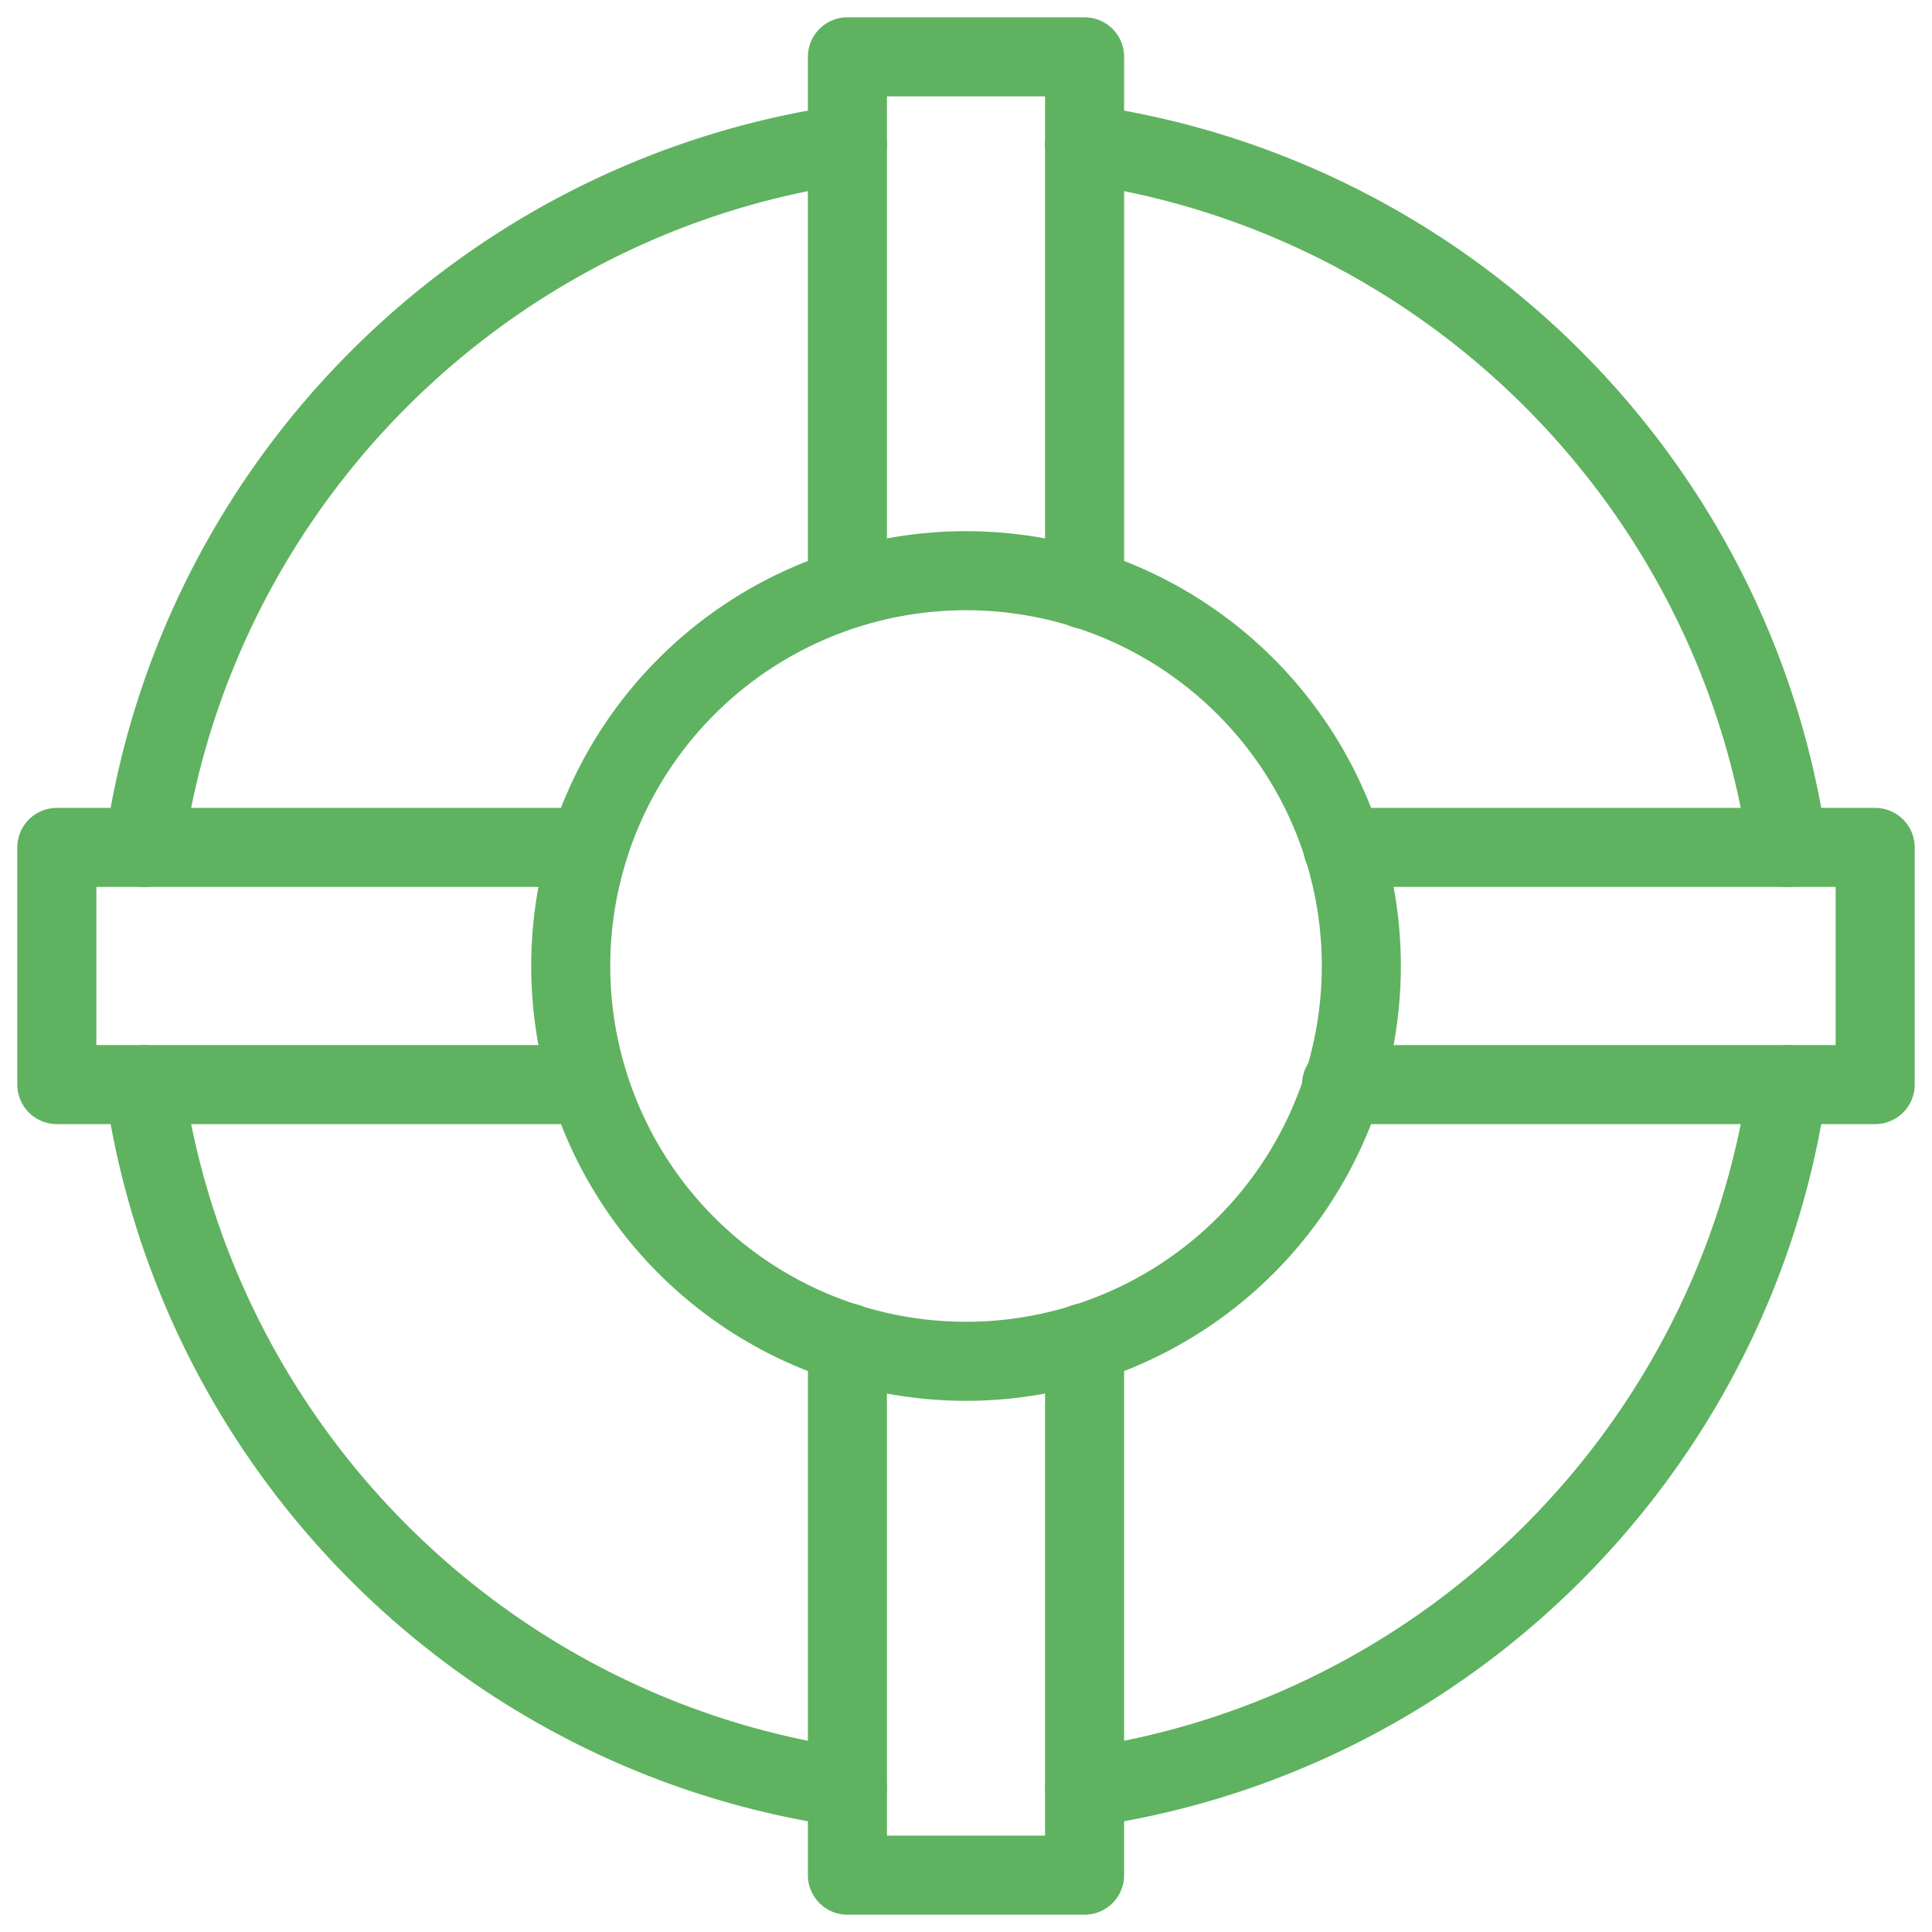
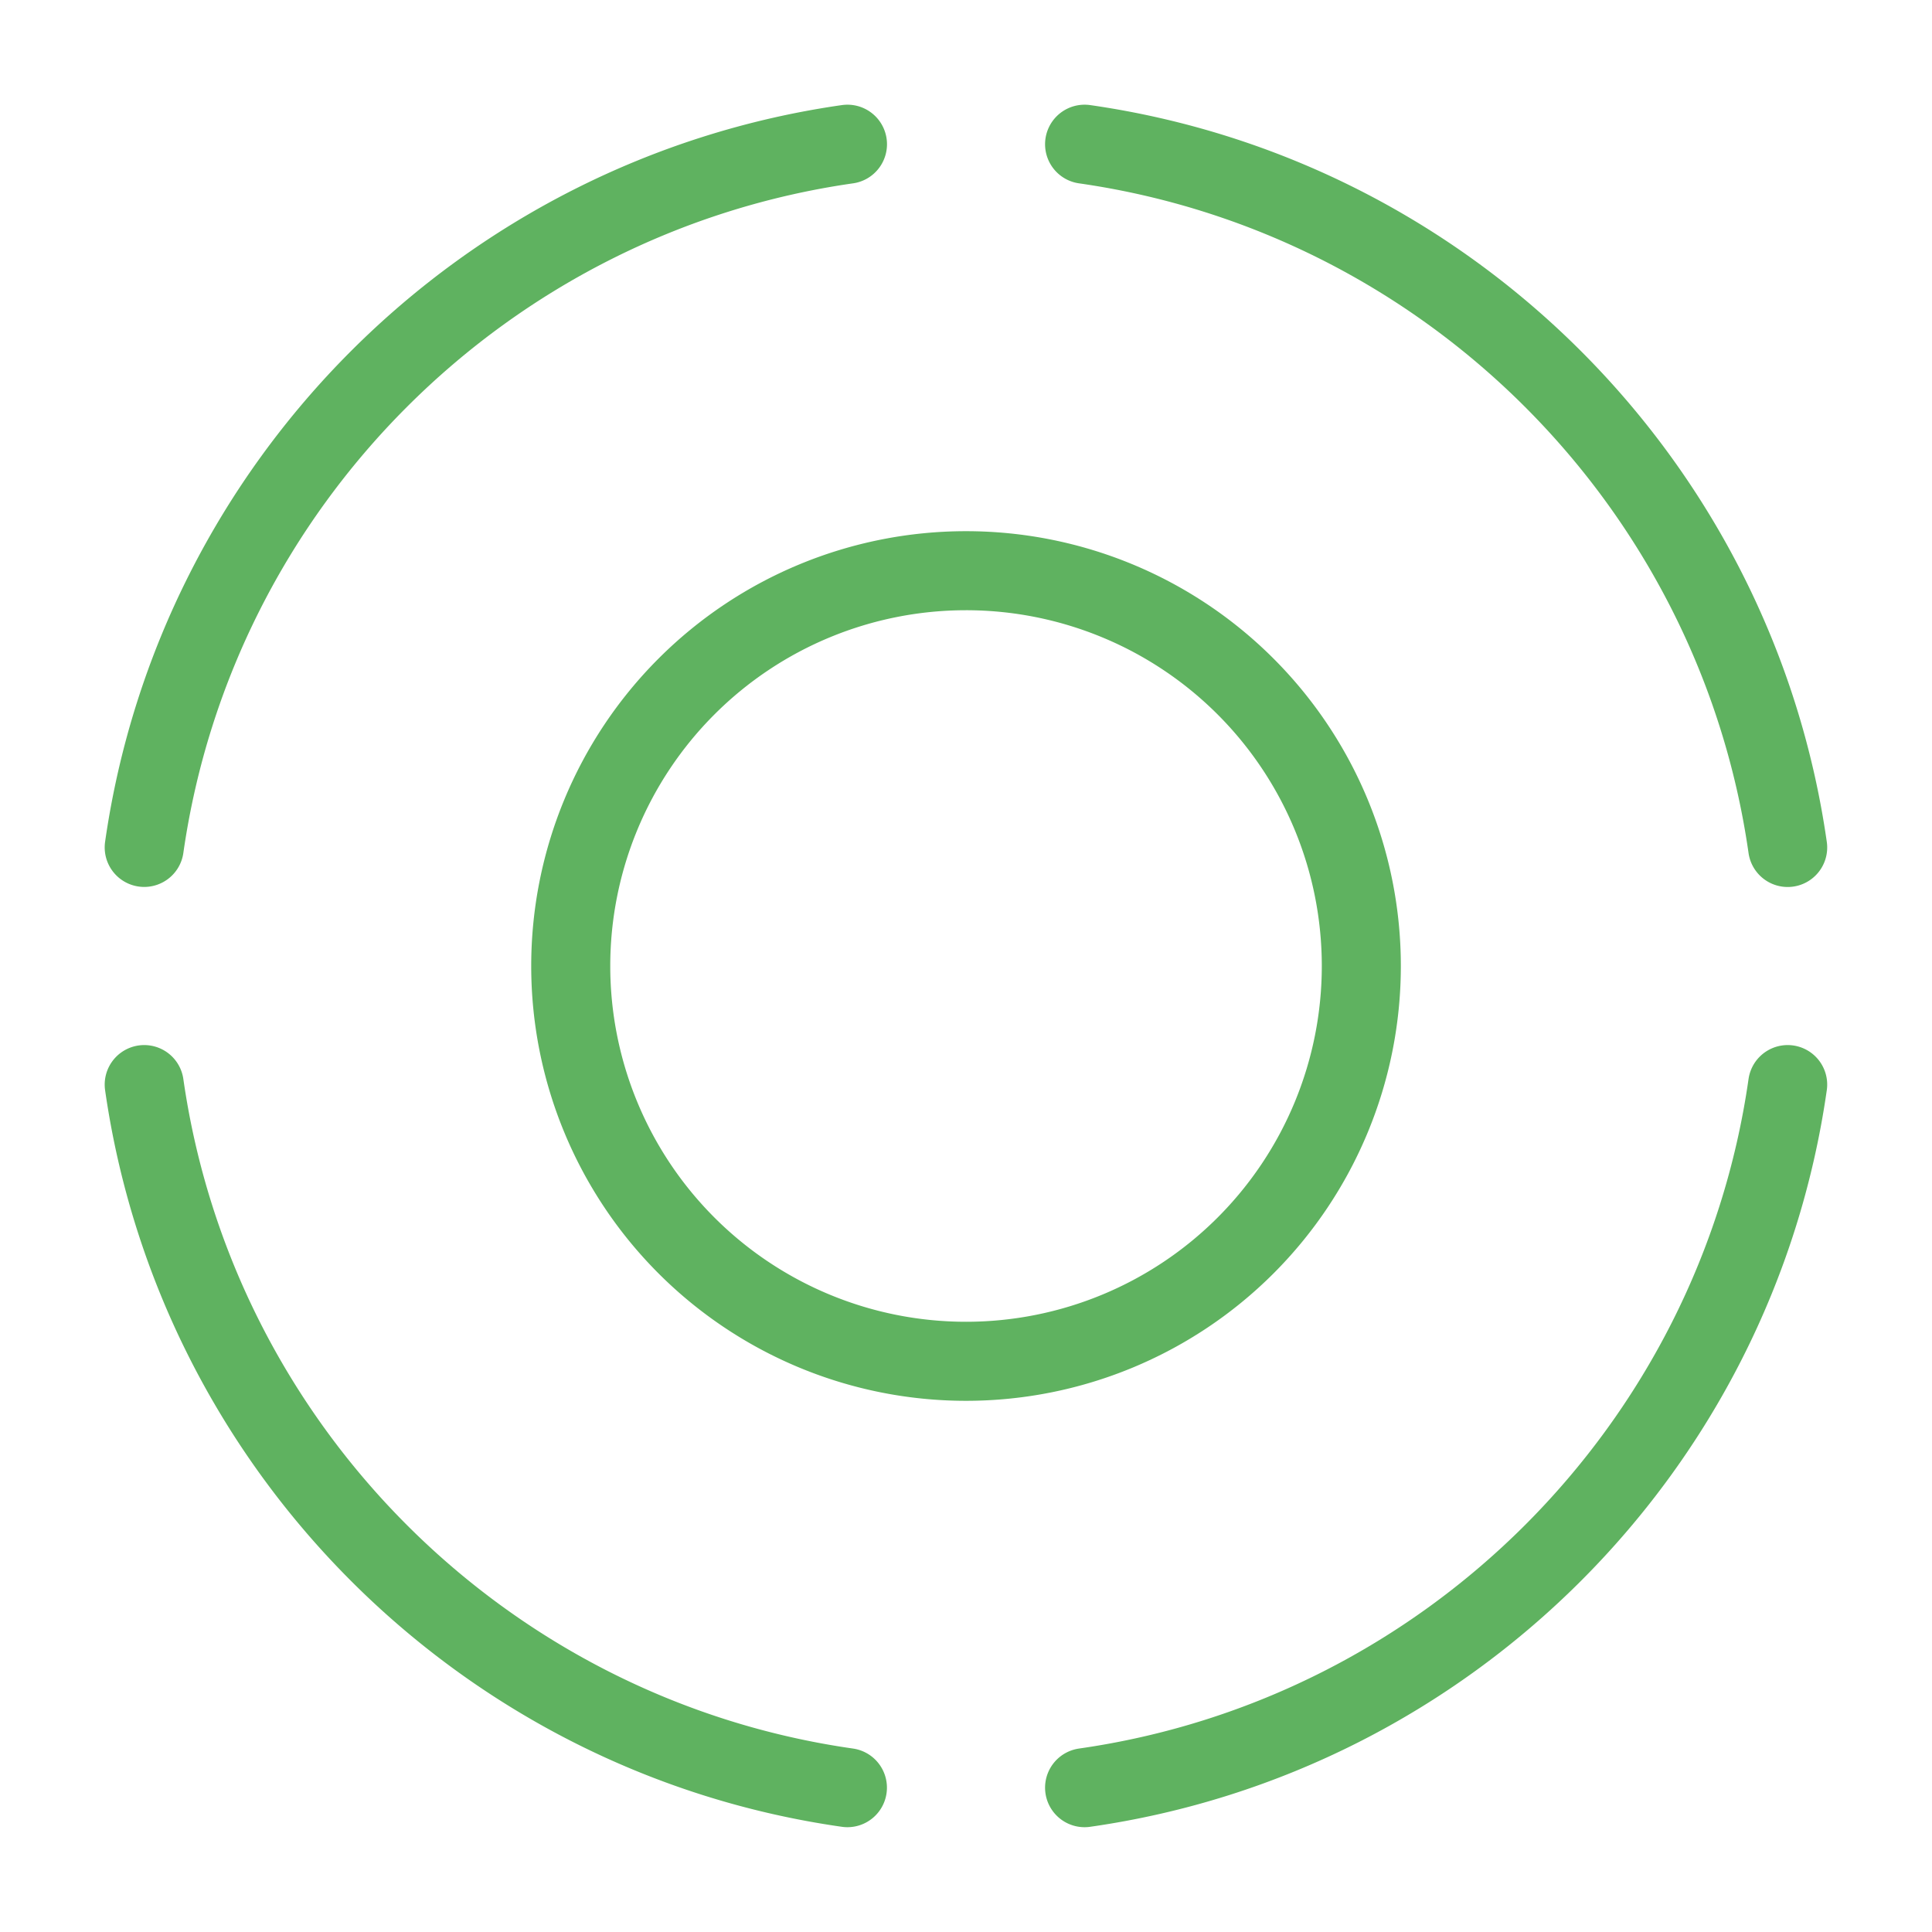
<svg xmlns="http://www.w3.org/2000/svg" width="34" height="34">
  <g stroke="#5FB260" stroke-width="1.391" fill="none" fill-rule="evenodd" stroke-linecap="round" stroke-linejoin="round">
-     <path d="M10.348 19.087H1v-4.174h9.326M19.087 23.631V33h-4.174v-9.369M23.631 14.913H33v4.174h-9.391M14.913 10.345V1h4.174v9.371" />
    <path d="M23.957 17a6.956 6.956 0 1 1-13.913 0 6.956 6.956 0 0 1 13.913 0ZM19.087 2.538c6.398.916 11.458 5.976 12.373 12.376M2.538 14.913c.916-6.4 5.976-11.458 12.376-12.375M14.913 31.46c-6.4-.913-11.458-5.976-12.375-12.373M31.46 19.087c-.914 6.398-5.976 11.46-12.373 12.373" />
  </g>
</svg>